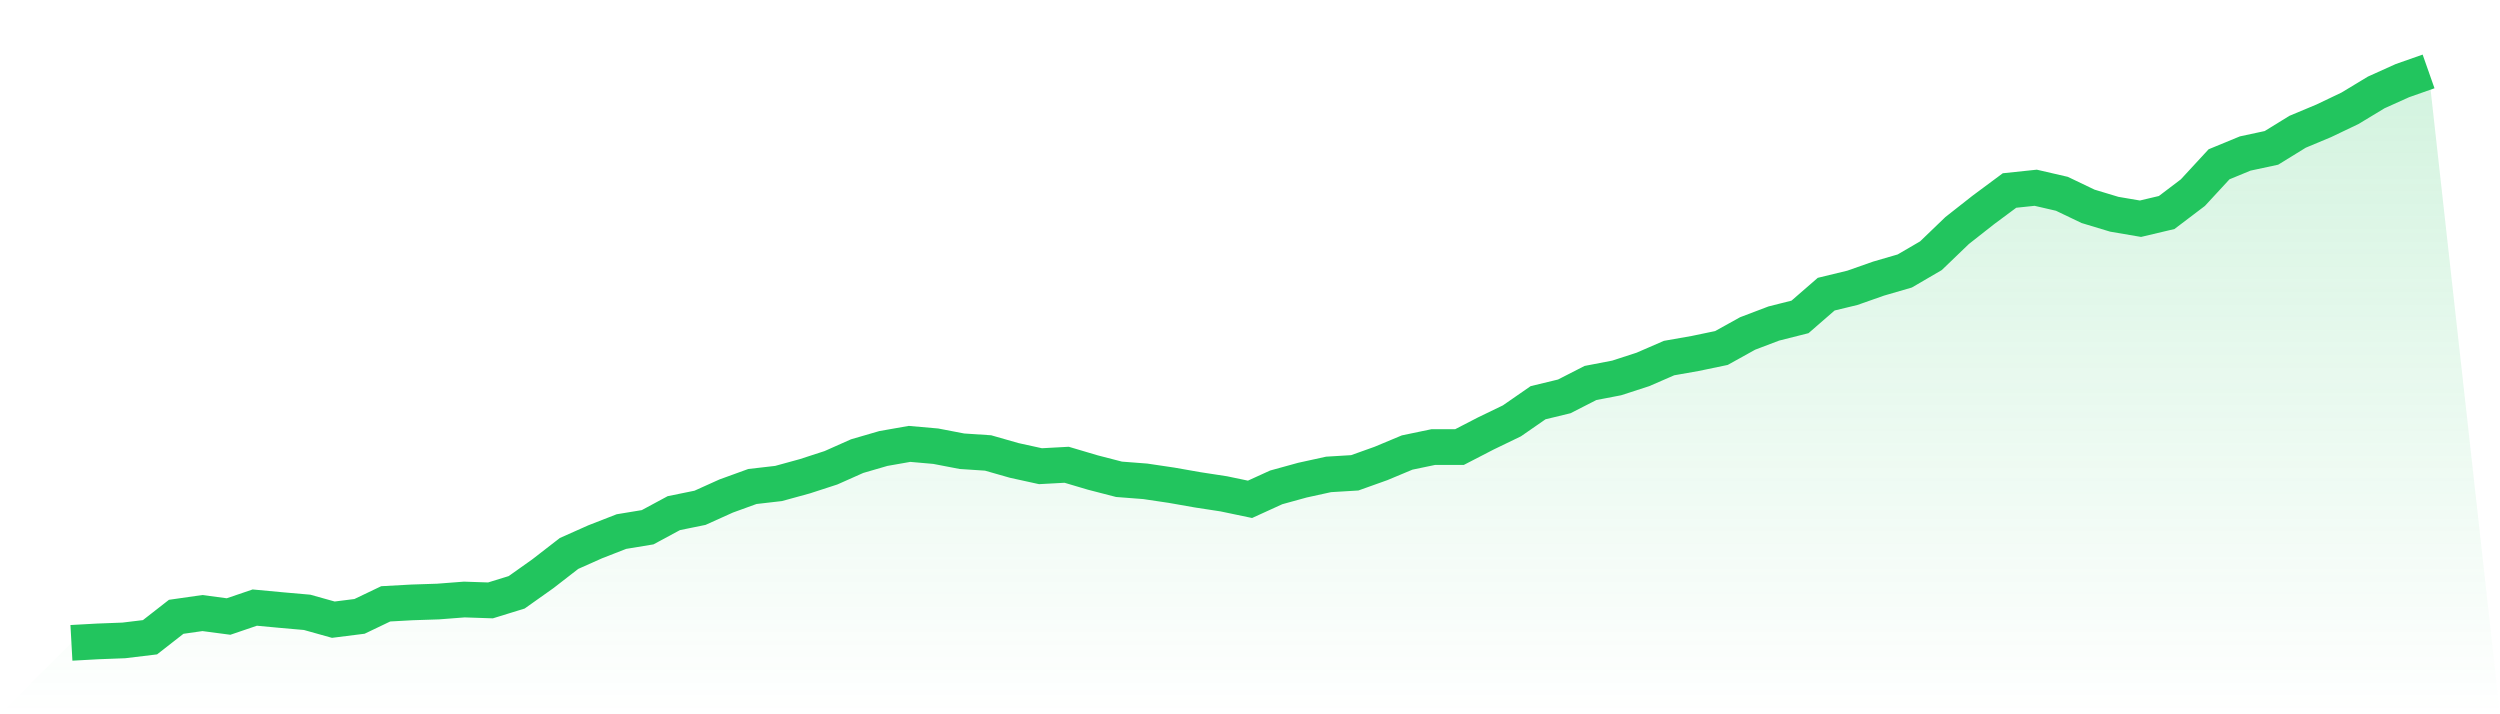
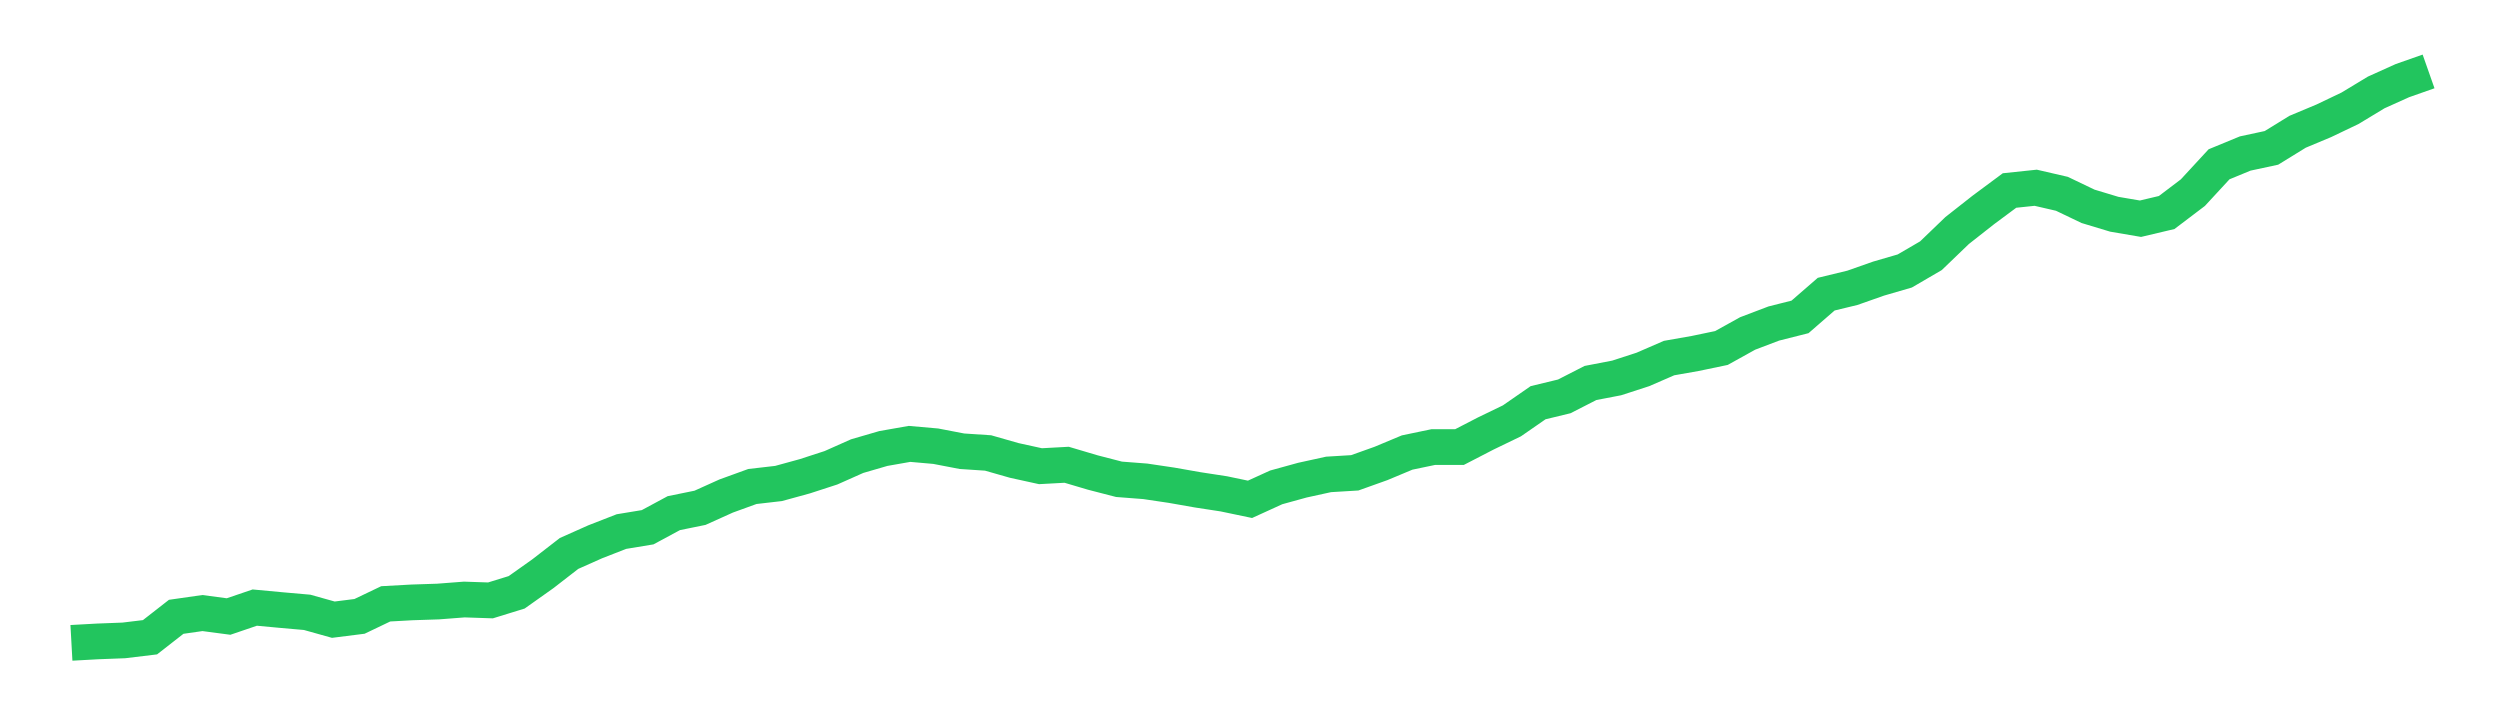
<svg xmlns="http://www.w3.org/2000/svg" viewBox="0 0 140 40">
  <defs>
    <linearGradient id="gradient" x1="0" x2="0" y1="0" y2="1">
      <stop offset="0%" stop-color="#22c55e" stop-opacity="0.2" />
      <stop offset="100%" stop-color="#22c55e" stop-opacity="0" />
    </linearGradient>
  </defs>
-   <path d="M4,36 L4,36 L5.467,35.919 L6.933,35.863 L8.4,35.686 L9.867,34.541 L11.333,34.331 L12.8,34.525 L14.267,34.025 L15.733,34.162 L17.2,34.291 L18.667,34.702 L20.133,34.517 L21.6,33.815 L23.067,33.734 L24.533,33.686 L26,33.573 L27.467,33.622 L28.933,33.17 L30.4,32.13 L31.867,30.993 L33.333,30.34 L34.8,29.768 L36.267,29.526 L37.733,28.736 L39.2,28.437 L40.667,27.776 L42.133,27.244 L43.6,27.075 L45.067,26.672 L46.533,26.196 L48,25.543 L49.467,25.116 L50.933,24.858 L52.4,24.987 L53.867,25.269 L55.333,25.366 L56.8,25.785 L58.267,26.107 L59.733,26.027 L61.2,26.462 L62.667,26.841 L64.133,26.954 L65.6,27.172 L67.067,27.43 L68.533,27.655 L70,27.962 L71.467,27.293 L72.933,26.889 L74.4,26.567 L75.867,26.478 L77.333,25.954 L78.8,25.341 L80.267,25.035 L81.733,25.035 L83.2,24.277 L84.667,23.568 L86.133,22.552 L87.6,22.197 L89.067,21.447 L90.533,21.165 L92,20.689 L93.467,20.052 L94.933,19.794 L96.4,19.488 L97.867,18.674 L99.333,18.117 L100.8,17.747 L102.267,16.473 L103.733,16.118 L105.2,15.602 L106.667,15.175 L108.133,14.32 L109.6,12.909 L111.067,11.756 L112.533,10.668 L114,10.514 L115.467,10.853 L116.933,11.555 L118.4,11.998 L119.867,12.248 L121.333,11.901 L122.8,10.789 L124.267,9.2 L125.733,8.596 L127.2,8.281 L128.667,7.378 L130.133,6.765 L131.6,6.064 L133.067,5.177 L134.533,4.516 L136,4 L140,40 L0,40 z" fill="url(#gradient)" />
  <path d="M4,36 L4,36 L5.467,35.919 L6.933,35.863 L8.4,35.686 L9.867,34.541 L11.333,34.331 L12.8,34.525 L14.267,34.025 L15.733,34.162 L17.2,34.291 L18.667,34.702 L20.133,34.517 L21.6,33.815 L23.067,33.734 L24.533,33.686 L26,33.573 L27.467,33.622 L28.933,33.17 L30.4,32.13 L31.867,30.993 L33.333,30.34 L34.8,29.768 L36.267,29.526 L37.733,28.736 L39.2,28.437 L40.667,27.776 L42.133,27.244 L43.6,27.075 L45.067,26.672 L46.533,26.196 L48,25.543 L49.467,25.116 L50.933,24.858 L52.4,24.987 L53.867,25.269 L55.333,25.366 L56.8,25.785 L58.267,26.107 L59.733,26.027 L61.2,26.462 L62.667,26.841 L64.133,26.954 L65.6,27.172 L67.067,27.43 L68.533,27.655 L70,27.962 L71.467,27.293 L72.933,26.889 L74.4,26.567 L75.867,26.478 L77.333,25.954 L78.8,25.341 L80.267,25.035 L81.733,25.035 L83.2,24.277 L84.667,23.568 L86.133,22.552 L87.6,22.197 L89.067,21.447 L90.533,21.165 L92,20.689 L93.467,20.052 L94.933,19.794 L96.4,19.488 L97.867,18.674 L99.333,18.117 L100.8,17.747 L102.267,16.473 L103.733,16.118 L105.2,15.602 L106.667,15.175 L108.133,14.32 L109.6,12.909 L111.067,11.756 L112.533,10.668 L114,10.514 L115.467,10.853 L116.933,11.555 L118.4,11.998 L119.867,12.248 L121.333,11.901 L122.8,10.789 L124.267,9.2 L125.733,8.596 L127.2,8.281 L128.667,7.378 L130.133,6.765 L131.6,6.064 L133.067,5.177 L134.533,4.516 L136,4" fill="none" stroke="#22c55e" stroke-width="2" />
</svg>